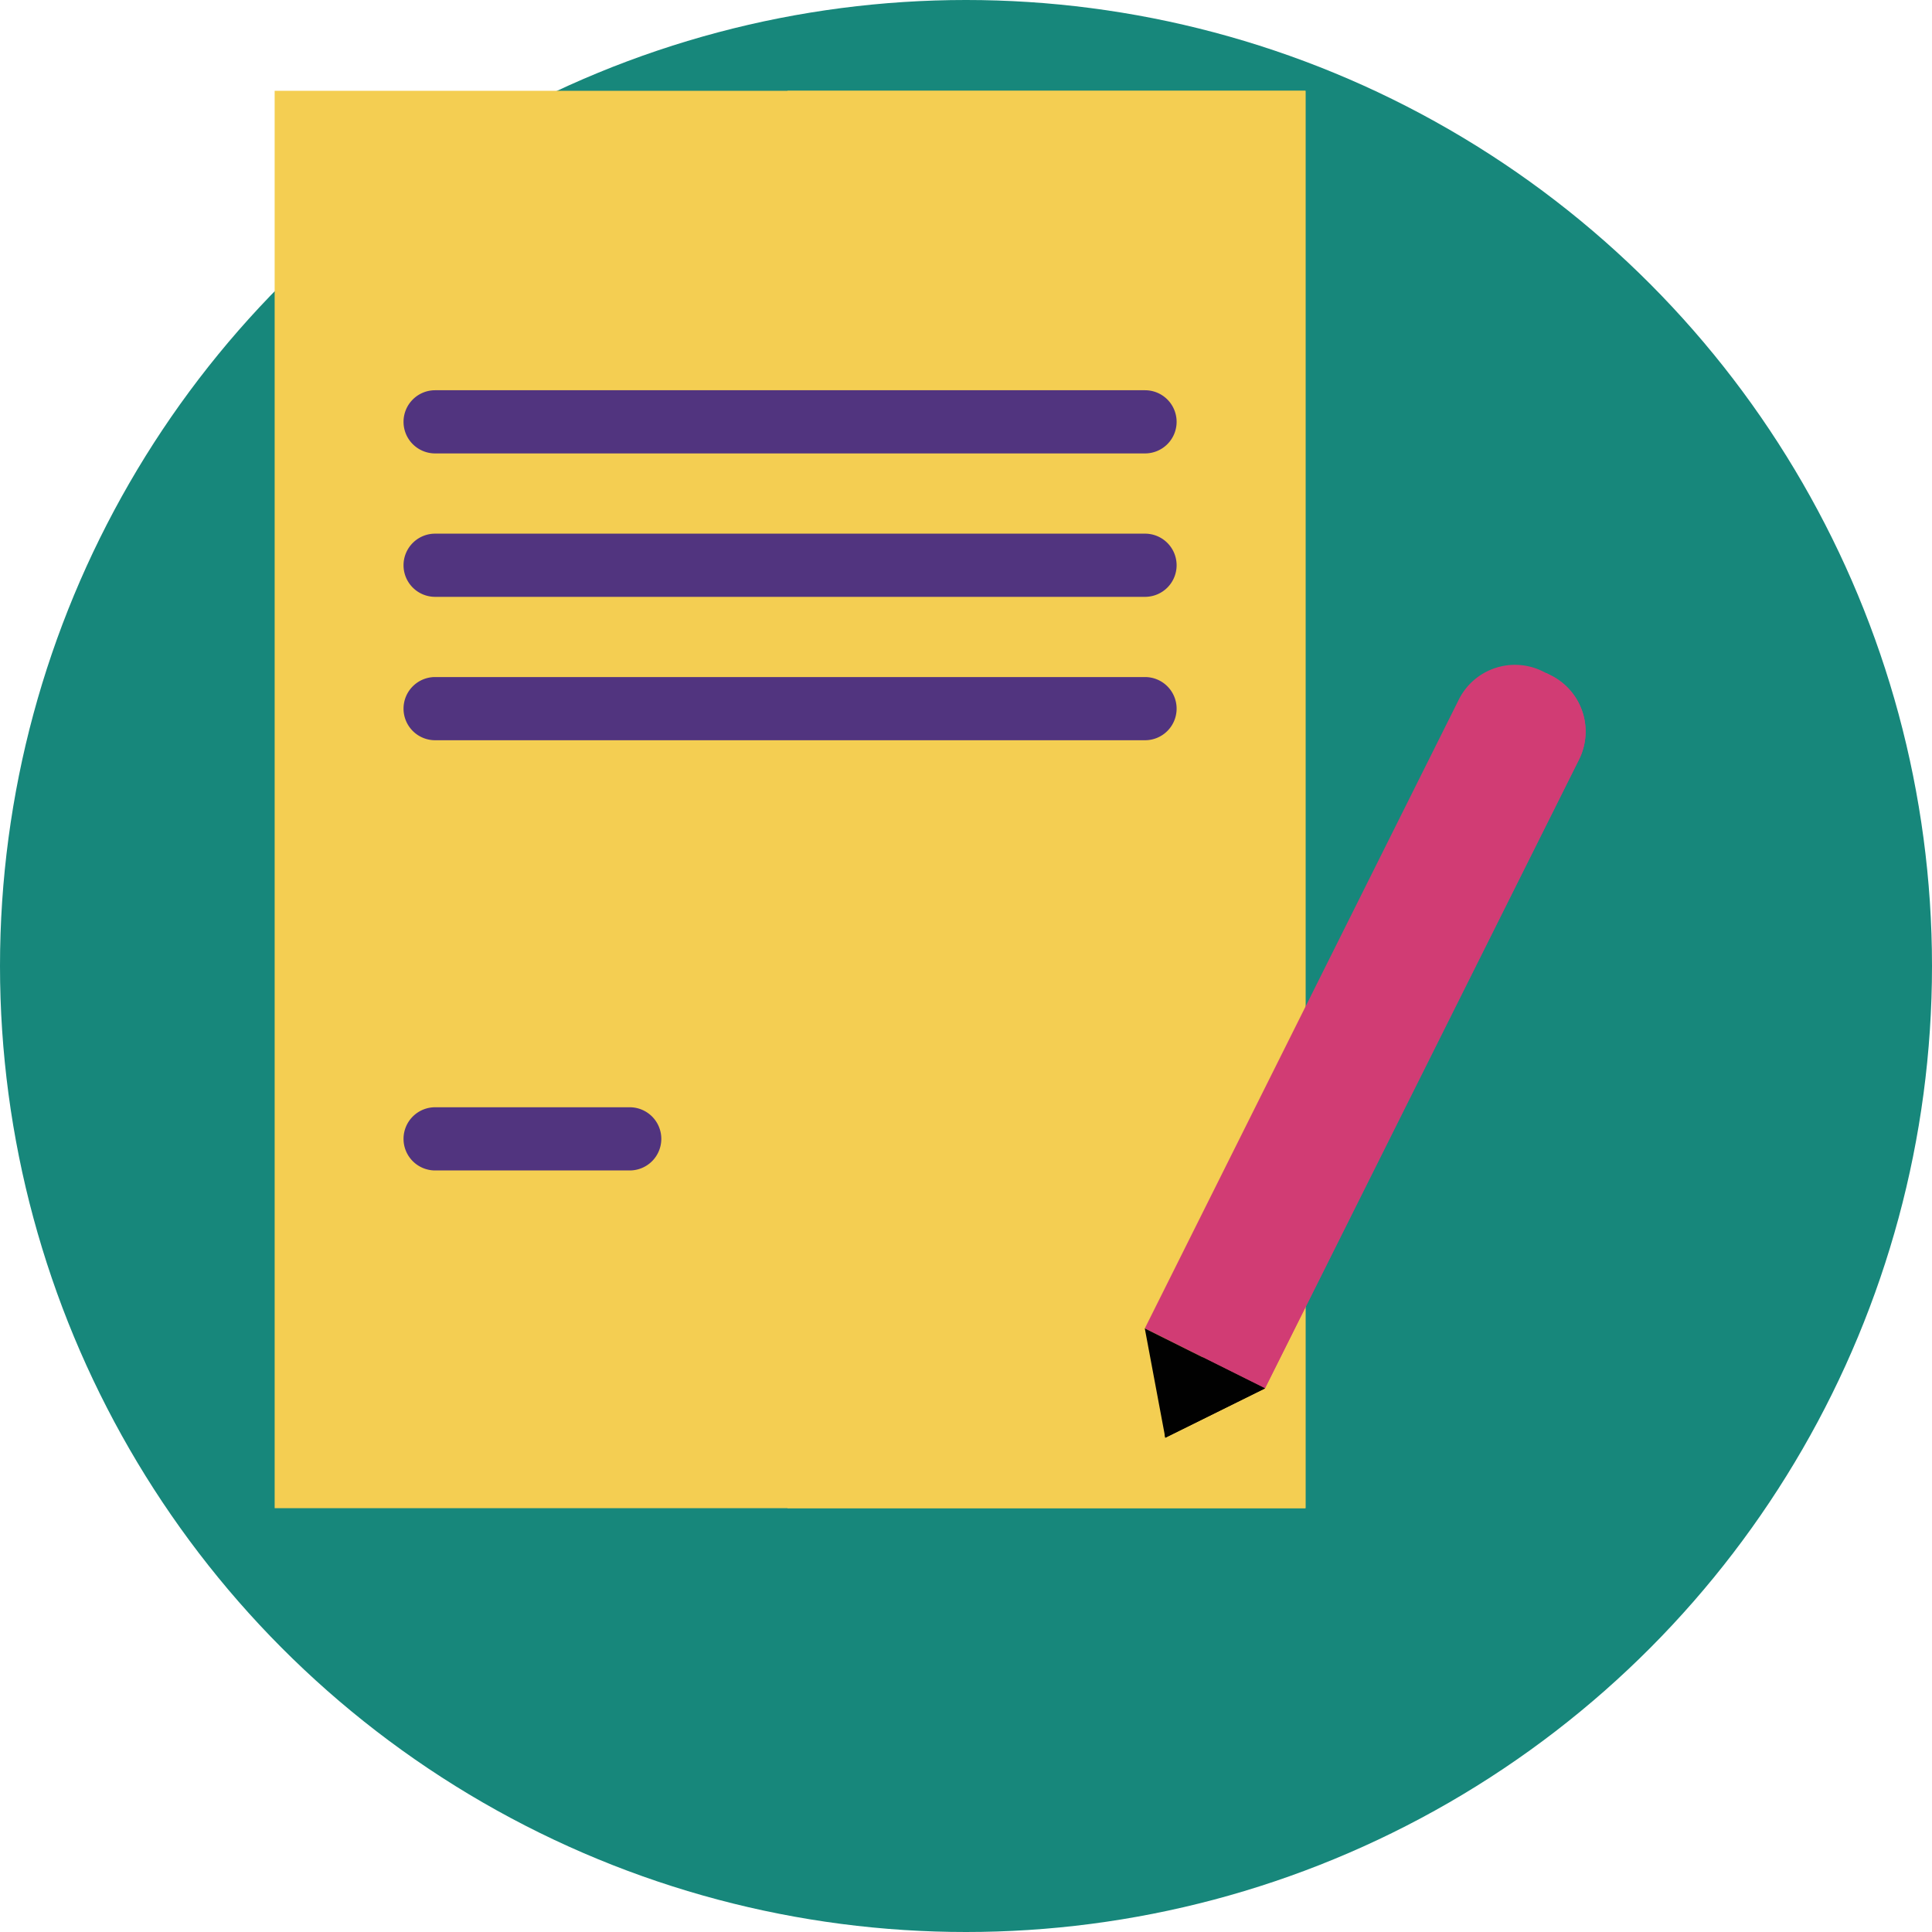
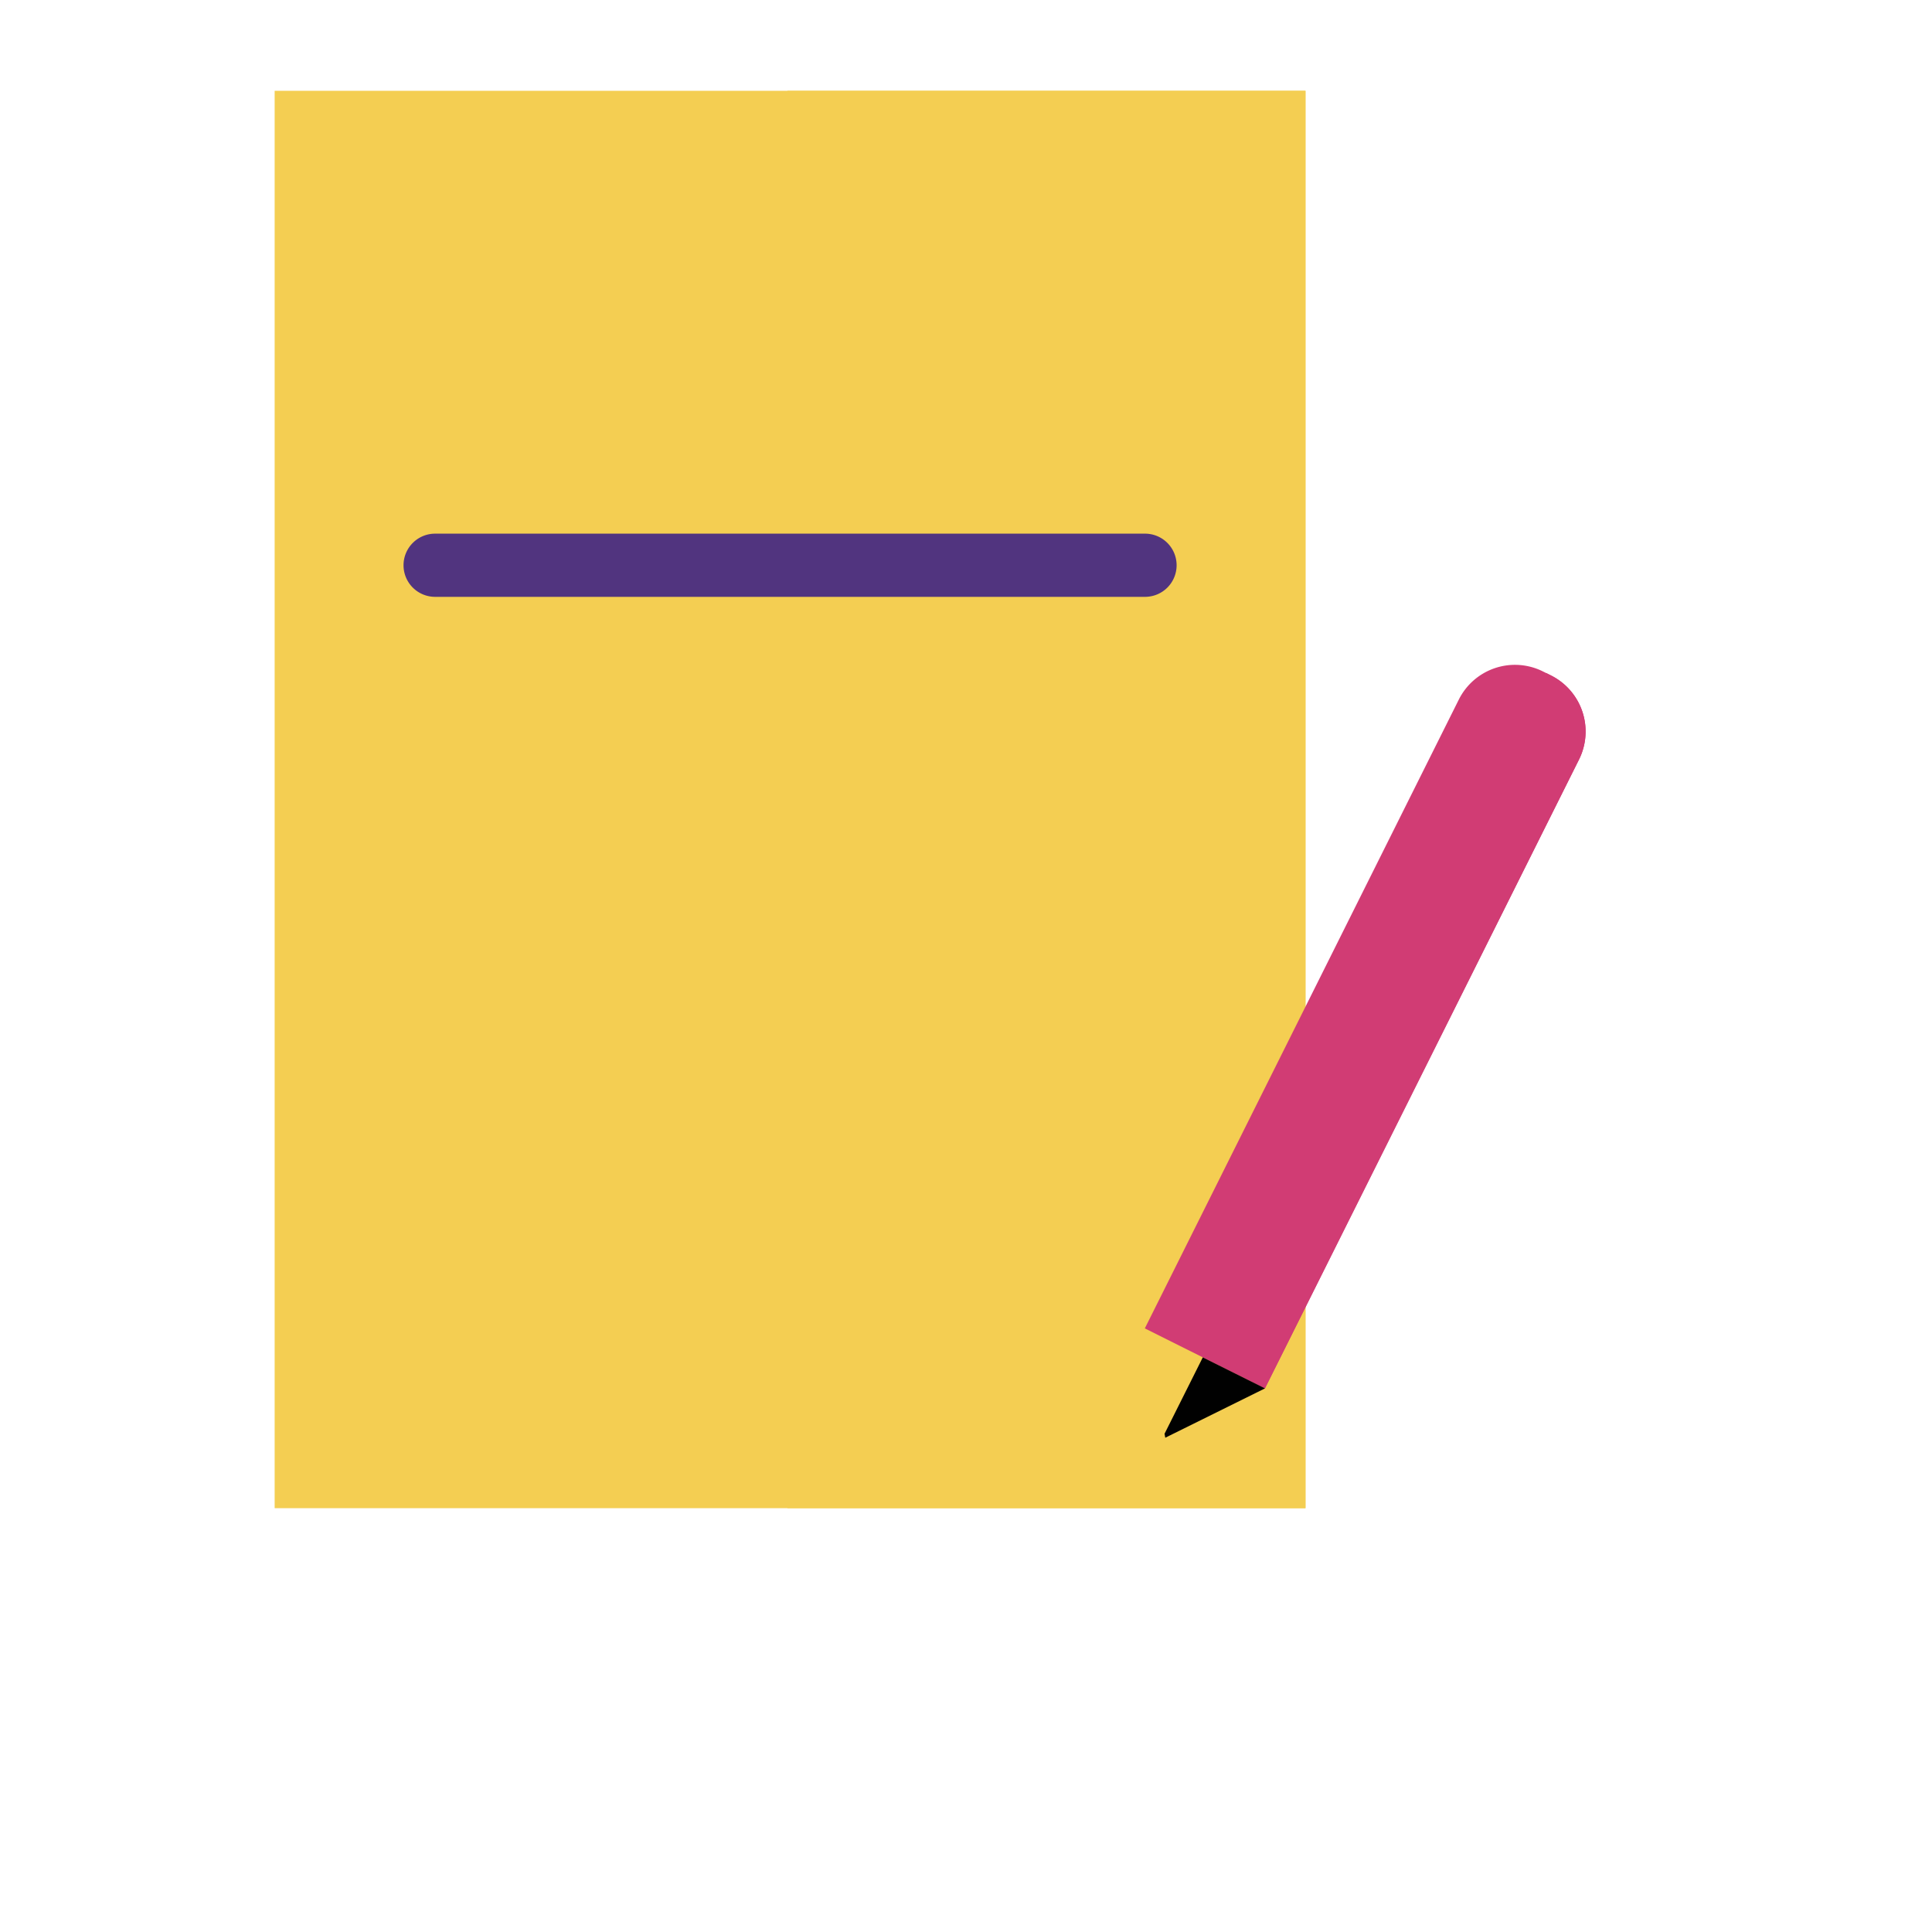
<svg xmlns="http://www.w3.org/2000/svg" viewBox="0 0 68 68">
  <defs>
    <style>
      .cls-1 {
        fill: #17877b;
      }

      .cls-2 {
        fill: #f4ce52;
      }

      .cls-3 {
        fill: #51347f;
      }

      .cls-4 {
        fill: #d13c74;
      }

      .cls-5 {
        fill: #010101;
      }
    </style>
  </defs>
  <g id="GEOJIT_ICONS-56" data-name="GEOJIT ICONS-56" transform="translate(-19.766 -19.458)">
-     <circle id="Ellipse_248" data-name="Ellipse 248" class="cls-1" cx="34" cy="34" r="34" transform="translate(19.766 19.458)" />
    <g id="Group_46560" data-name="Group 46560" transform="translate(-8.524 -11.721)">
      <rect id="Rectangle_833" data-name="Rectangle 833" class="cls-2" width="36.282" height="49.887" transform="translate(37.957 34.375)" />
      <rect id="Rectangle_834" data-name="Rectangle 834" class="cls-2" width="18.232" height="49.887" transform="translate(56.007 34.375)" />
-       <path id="Path_24802" data-name="Path 24802" class="cls-3" d="M42.539,42.438H67.525a1.112,1.112,0,0,1,1.112,1.112h0a1.112,1.112,0,0,1-1.112,1.112H42.539a1.112,1.112,0,0,1-1.112-1.112h0A1.112,1.112,0,0,1,42.539,42.438Z" transform="translate(1.066 2.476)" />
      <path id="Path_24803" data-name="Path 24803" class="cls-3" d="M42.539,46.3H67.525a1.112,1.112,0,0,1,1.112,1.112h0a1.112,1.112,0,0,1-1.112,1.112H42.539a1.112,1.112,0,0,1-1.112-1.112h0A1.112,1.112,0,0,1,42.539,46.3Z" transform="translate(1.066 3.662)" />
-       <path id="Path_24804" data-name="Path 24804" class="cls-3" d="M42.539,50.161H67.525a1.112,1.112,0,0,1,1.112,1.112h0a1.112,1.112,0,0,1-1.112,1.112H42.539a1.112,1.112,0,0,1-1.112-1.112h0A1.112,1.112,0,0,1,42.539,50.161Z" transform="translate(1.066 4.848)" />
-       <path id="Path_24805" data-name="Path 24805" class="cls-3" d="M42.539,61.746h6.846A1.112,1.112,0,0,1,50.5,62.858h0a1.112,1.112,0,0,1-1.112,1.112H42.539a1.112,1.112,0,0,1-1.112-1.112h0A1.112,1.112,0,0,1,42.539,61.746Z" transform="translate(1.066 8.405)" />
    </g>
    <path id="Path_24806" data-name="Path 24806" class="cls-4" d="M64.289,68.325,60.06,66.213,71.112,44.08a2.208,2.208,0,0,1,2.962-.989l.279.139a2.208,2.208,0,0,1,.989,2.962Z" />
    <path id="Path_24807" data-name="Path 24807" class="cls-4" d="M74.352,43.23l-.163-.082L62.1,67.234l2.186,1.092L75.341,46.192A2.208,2.208,0,0,0,74.352,43.23Z" />
-     <path id="Path_24808" data-name="Path 24808" class="cls-5" d="M64.289,68.325,60.78,70.061l-.721-3.847Z" />
    <path id="Path_24809" data-name="Path 24809" class="cls-5" d="M60.754,69.922l.026.139,3.509-1.736L62.1,67.234Z" />
  </g>
</svg>